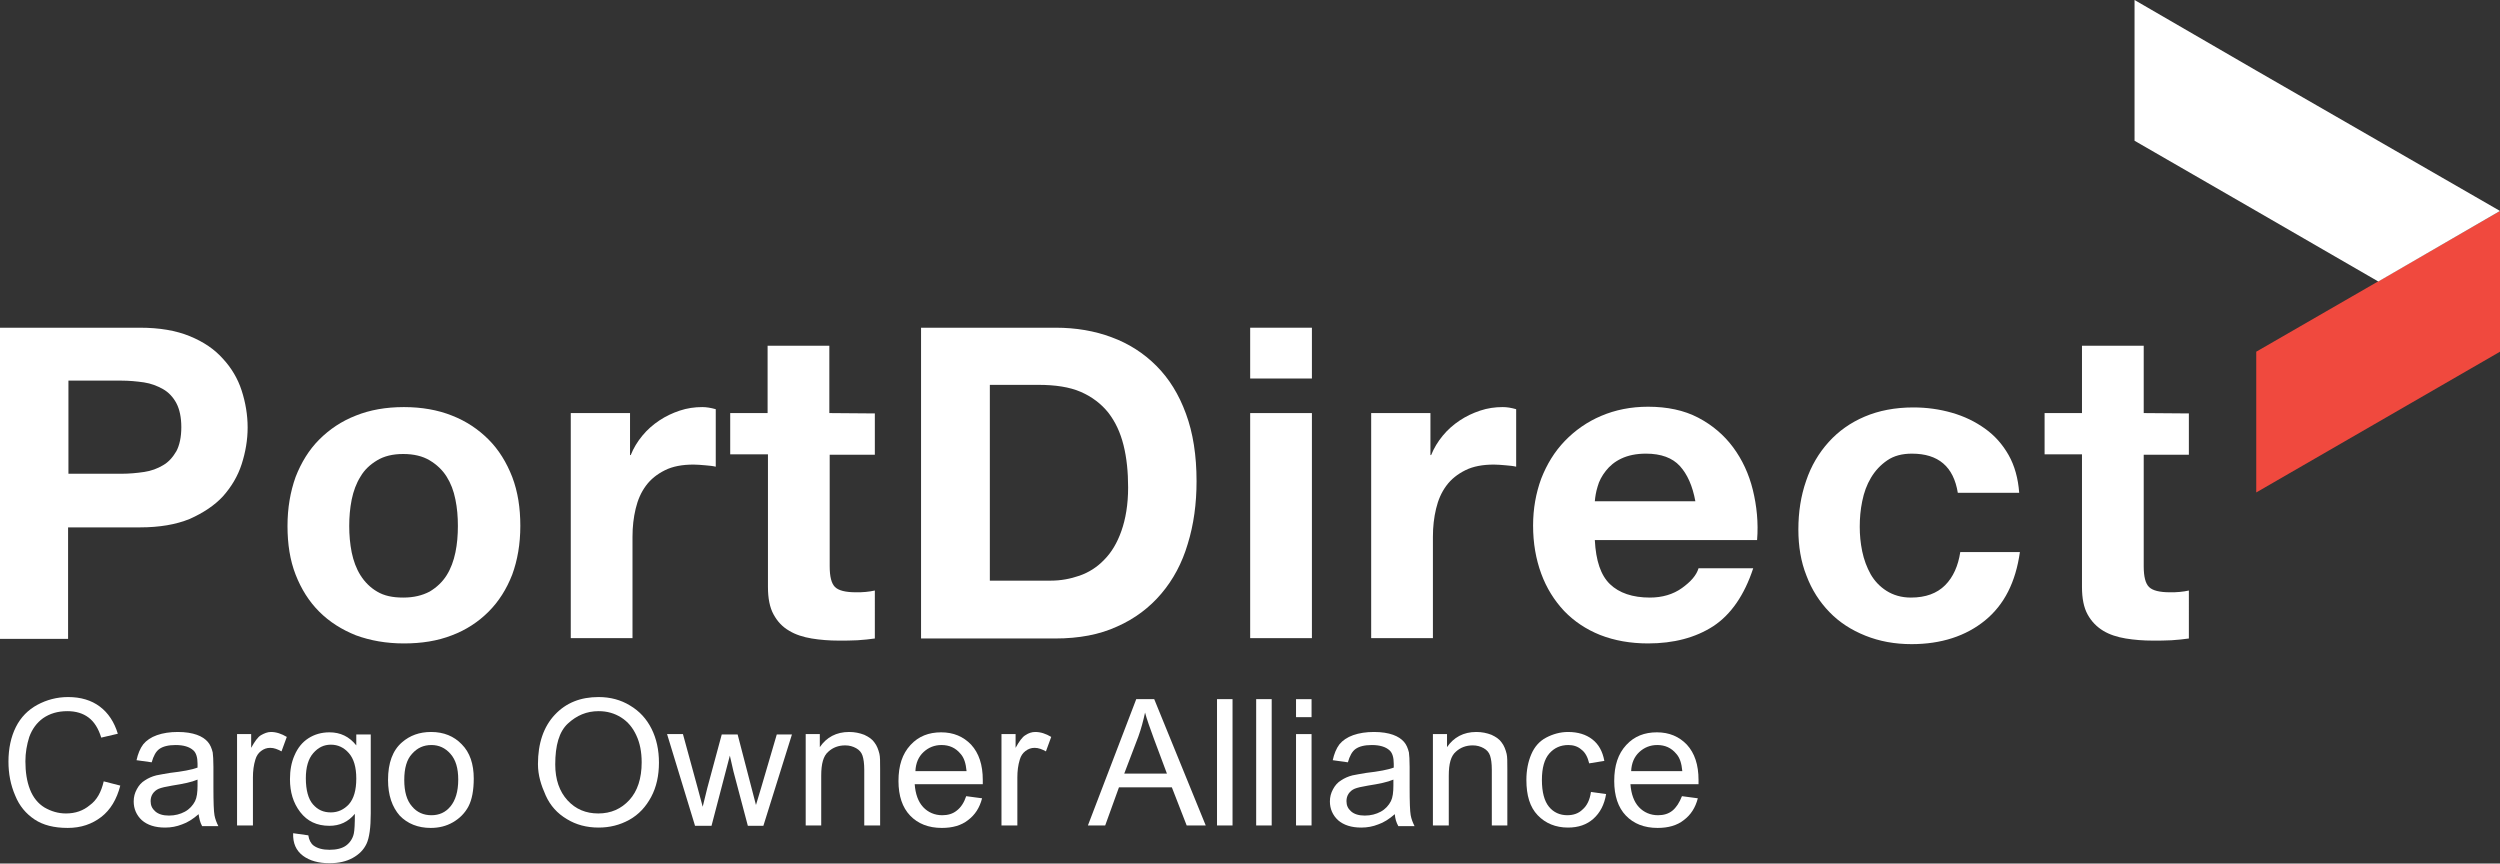
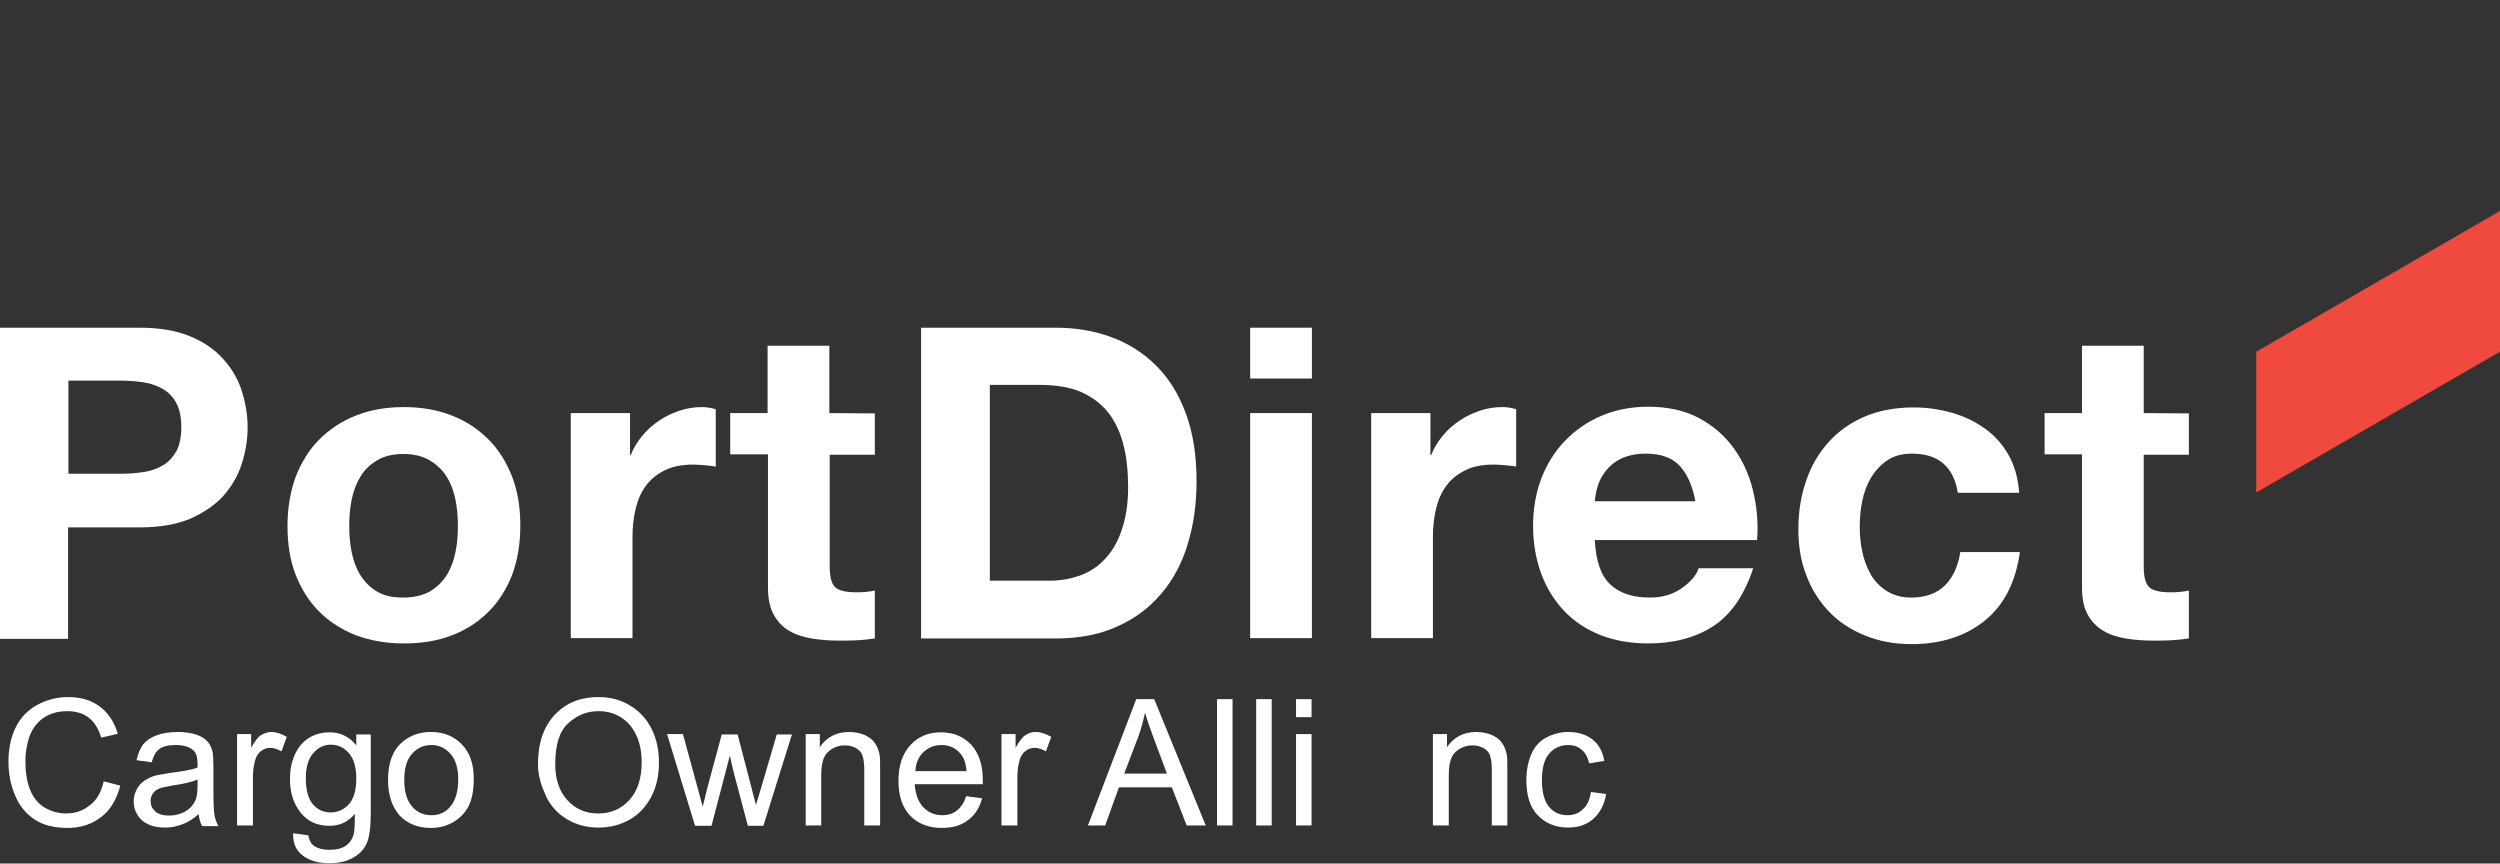
<svg xmlns="http://www.w3.org/2000/svg" version="1.1" id="Layer_1" x="0px" y="0px" viewBox="0 0 708.7 244.8" style="enable-background:new 0 0 708.7 244.8;" xml:space="preserve">
  <rect x="0" y="0" width="708.7" height="244.8" fill="#333333" stroke="none" />
  <style type="text/css">
	.st0{fill:#F0493E;}
	.st1{fill:#FFFFFF;}
	.st2{fill:none;}
	.st3{enable-background:new    ;}
</style>
  <g>
    <polygon class="st0" points="674.1,79.8 639.6,99.7 639.6,139.6 708.7,99.7 708.7,59.8  " />
-     <polygon class="st1" points="605.1,0 605.1,39.9 639.6,59.8 674.2,79.8 708.7,59.8 639.6,20  " />
    <g>
      <path class="st1" d="M34.4,134.3c2.2,0,4.4-0.2,6.4-0.5c2.1-0.3,3.9-1,5.4-1.9c1.6-0.9,2.8-2.3,3.8-4c0.9-1.7,1.4-4,1.4-6.8    s-0.5-5.1-1.4-6.8c-0.9-1.7-2.2-3.1-3.8-4s-3.4-1.6-5.4-1.9c-2.1-0.3-4.2-0.5-6.4-0.5h-15v26.4H34.4z M39.7,92.9    c5.5,0,10.2,0.8,14.1,2.4s7,3.7,9.4,6.4c2.4,2.6,4.2,5.6,5.3,9c1.1,3.4,1.7,6.9,1.7,10.5c0,3.5-0.6,7-1.7,10.4s-2.9,6.4-5.3,9.1    c-2.4,2.6-5.6,4.7-9.4,6.4c-3.9,1.6-8.6,2.4-14.1,2.4H19.3v31.6H0V92.9H39.7z" />
      <path class="st1" d="M99.7,156.6c0.5,2.4,1.3,4.6,2.5,6.5s2.8,3.5,4.7,4.6c2,1.2,4.4,1.7,7.4,1.7s5.4-0.6,7.5-1.7    c2-1.2,3.6-2.7,4.8-4.6c1.2-1.9,2-4.1,2.5-6.5s0.7-4.9,0.7-7.5s-0.2-5.1-0.7-7.5c-0.5-2.5-1.3-4.6-2.5-6.5s-2.8-3.4-4.8-4.6    c-2-1.2-4.5-1.8-7.5-1.8s-5.4,0.6-7.4,1.8s-3.6,2.7-4.7,4.6c-1.2,1.9-2,4.1-2.5,6.5c-0.5,2.5-0.7,5-0.7,7.5S99.2,154.1,99.7,156.6     M83.8,135.2c1.6-4.1,3.8-7.7,6.7-10.6c2.9-2.9,6.3-5.2,10.4-6.8c4-1.6,8.5-2.4,13.6-2.4c5,0,9.6,0.8,13.6,2.4    c4.1,1.6,7.5,3.9,10.4,6.8s5.1,6.5,6.7,10.6c1.6,4.2,2.3,8.8,2.3,13.9c0,5.1-0.8,9.7-2.3,13.8c-1.6,4.1-3.8,7.6-6.7,10.5    s-6.4,5.2-10.4,6.7c-4.1,1.6-8.6,2.3-13.6,2.3s-9.5-0.8-13.6-2.3c-4-1.6-7.5-3.8-10.4-6.7s-5.1-6.4-6.7-10.5s-2.3-8.7-2.3-13.8    C81.5,144,82.3,139.4,83.8,135.2" />
      <path class="st1" d="M178.6,117.2V129h0.2c0.8-2,1.9-3.8,3.3-5.5c1.4-1.7,3-3.1,4.8-4.3c1.8-1.2,3.7-2.1,5.8-2.8    c2.1-0.7,4.2-1,6.4-1c1.1,0,2.4,0.2,3.8,0.6v16.3c-0.8-0.2-1.8-0.3-3-0.4c-1.2-0.1-2.3-0.2-3.3-0.2c-3.2,0-5.9,0.5-8.1,1.6    c-2.2,1.1-4,2.5-5.4,4.4s-2.3,4-2.9,6.5c-0.6,2.5-0.9,5.1-0.9,8v28.7h-17.5v-63.8h16.8L178.6,117.2L178.6,117.2z" />
      <path class="st1" d="M248,117.2v11.7h-12.8v31.6c0,3,0.5,4.9,1.5,5.9s3,1.5,5.9,1.5c1,0,1.9,0,2.8-0.1c0.9-0.1,1.8-0.2,2.6-0.4    V181c-1.5,0.2-3.1,0.4-4.9,0.5c-1.8,0.1-3.6,0.1-5.3,0.1c-2.7,0-5.3-0.2-7.7-0.6c-2.4-0.4-4.6-1.1-6.4-2.2    c-1.9-1.1-3.3-2.6-4.4-4.6c-1.1-2-1.6-4.6-1.6-7.8v-37.6H207v-11.7h10.6V98h17.5v19.1L248,117.2L248,117.2z" />
      <path class="st1" d="M297.9,164.6c2.8,0,5.5-0.5,8.1-1.4s5-2.4,7-4.5c2.1-2.1,3.7-4.8,4.9-8.2c1.2-3.4,1.9-7.5,1.9-12.3    c0-4.4-0.4-8.4-1.3-12c-0.9-3.6-2.3-6.6-4.3-9.2c-2-2.5-4.6-4.5-7.8-5.9c-3.2-1.4-7.3-2-12-2h-13.8v55.5H297.9z M299.3,92.9    c5.7,0,11,0.9,15.8,2.7c4.9,1.8,9.1,4.5,12.7,8.1s6.4,8.1,8.4,13.6c2,5.4,3,11.8,3,19.1c0,6.4-0.8,12.3-2.5,17.8    c-1.6,5.4-4.1,10.1-7.5,14.1c-3.3,3.9-7.5,7.1-12.5,9.3c-5,2.3-10.8,3.4-17.6,3.4h-38V92.9H299.3z" />
    </g>
    <path class="st1" d="M354.4,180.9h17.5v-63.8h-17.5V180.9z M354.4,107.3h17.5V92.9h-17.5V107.3z" />
    <g>
      <path class="st1" d="M405.5,117.2V129h0.2c0.8-2,1.9-3.8,3.3-5.5s3-3.1,4.8-4.3c1.8-1.2,3.7-2.1,5.8-2.8c2.1-0.7,4.2-1,6.4-1    c1.2,0,2.4,0.2,3.8,0.6v16.3c-0.8-0.2-1.8-0.3-3-0.4c-1.2-0.1-2.3-0.2-3.3-0.2c-3.2,0-5.9,0.5-8.1,1.6s-4,2.5-5.4,4.4    s-2.3,4-2.9,6.5s-0.9,5.1-0.9,8v28.7h-17.5v-63.8h16.8L405.5,117.2L405.5,117.2z" />
      <path class="st1" d="M476.2,132.1c-2.1-2.3-5.3-3.5-9.6-3.5c-2.8,0-5.1,0.5-7,1.4s-3.3,2.1-4.4,3.5s-1.9,2.9-2.3,4.4    c-0.5,1.6-0.7,3-0.8,4.2h28.5C479.8,137.7,478.3,134.4,476.2,132.1 M456.4,165.6c2.6,2.5,6.4,3.8,11.3,3.8c3.5,0,6.6-0.9,9.1-2.7    s4.1-3.6,4.7-5.6H497c-2.5,7.6-6.3,13.1-11.3,16.4c-5.1,3.3-11.3,4.9-18.5,4.9c-5,0-9.5-0.8-13.6-2.4c-4-1.6-7.4-3.9-10.2-6.8    c-2.8-3-5-6.5-6.5-10.6s-2.3-8.6-2.3-13.6c0-4.8,0.8-9.2,2.3-13.3c1.6-4.1,3.8-7.7,6.7-10.7c2.9-3,6.3-5.4,10.3-7.1    s8.4-2.6,13.3-2.6c5.4,0,10.2,1,14.2,3.1s7.3,4.9,9.9,8.4s4.5,7.6,5.6,12.1s1.6,9.3,1.2,14.2h-46    C452.4,159,453.8,163.1,456.4,165.6" />
      <path class="st1" d="M542,128.6c-2.8,0-5.1,0.6-7,1.9c-1.9,1.3-3.4,2.9-4.6,4.9c-1.2,2-2,4.2-2.5,6.7c-0.5,2.4-0.7,4.8-0.7,7.2    c0,2.3,0.2,4.6,0.7,7s1.3,4.5,2.4,6.5c1.1,1.9,2.6,3.5,4.5,4.7s4.2,1.9,6.9,1.9c4.2,0,7.4-1.2,9.7-3.5s3.7-5.5,4.3-9.4h16.9    c-1.2,8.5-4.4,14.9-9.9,19.4c-5.4,4.4-12.4,6.7-20.8,6.7c-4.8,0-9.1-0.8-13.1-2.4c-4-1.6-7.4-3.8-10.2-6.7s-5-6.3-6.5-10.3    c-1.6-4-2.3-8.4-2.3-13.1c0-4.9,0.7-9.5,2.2-13.8c1.4-4.2,3.6-7.9,6.4-11c2.8-3.1,6.2-5.5,10.2-7.2s8.6-2.6,13.8-2.6    c3.8,0,7.4,0.5,10.9,1.5s6.6,2.5,9.4,4.5c2.8,2,5,4.5,6.7,7.5c1.7,3,2.7,6.6,3,10.7H555C553.8,132.3,549.5,128.6,542,128.6" />
      <path class="st1" d="M620.5,117.2v11.7h-12.8v31.6c0,3,0.5,4.9,1.5,5.9s3,1.5,5.9,1.5c1,0,1.9,0,2.8-0.1c0.9-0.1,1.8-0.2,2.6-0.4    V181c-1.5,0.2-3.1,0.4-4.9,0.5c-1.8,0.1-3.6,0.1-5.3,0.1c-2.7,0-5.3-0.2-7.7-0.6c-2.4-0.4-4.6-1.1-6.4-2.2    c-1.8-1.1-3.3-2.6-4.4-4.6c-1.1-2-1.6-4.6-1.6-7.8v-37.6h-10.6v-11.7h10.6V98h17.5v19.1L620.5,117.2L620.5,117.2z" />
    </g>
  </g>
  <rect y="198.3" class="st2" width="490.1" height="51.5" />
  <g class="st3">
    <path class="st1" d="M29.4,221.5l4.7,1.2c-1,3.9-2.8,6.9-5.4,8.9c-2.6,2-5.7,3.1-9.5,3.1c-3.9,0-7-0.8-9.4-2.4s-4.3-3.8-5.5-6.8   c-1.3-3-1.9-6.2-1.9-9.6c0-3.7,0.7-7,2.1-9.8c1.4-2.8,3.5-4.9,6.1-6.3c2.6-1.4,5.5-2.2,8.7-2.2c3.6,0,6.6,0.9,9,2.7   c2.4,1.8,4.1,4.4,5.1,7.7l-4.7,1.1c-0.8-2.6-2-4.5-3.6-5.7c-1.6-1.2-3.6-1.8-6-1.8c-2.8,0-5,0.7-6.9,2c-1.8,1.3-3.1,3.1-3.9,5.3   c-0.7,2.2-1.1,4.5-1.1,6.9c0,3,0.4,5.7,1.3,8c0.9,2.3,2.3,4,4.1,5.1c1.9,1.1,3.9,1.7,6.1,1.7c2.7,0,4.9-0.8,6.7-2.3   C27.5,226.8,28.7,224.5,29.4,221.5z" />
    <path class="st1" d="M56.3,230.8c-1.6,1.4-3.2,2.4-4.7,2.9c-1.5,0.6-3.1,0.9-4.8,0.9c-2.8,0-5-0.7-6.6-2.1   c-1.5-1.4-2.3-3.2-2.3-5.3c0-1.3,0.3-2.4,0.9-3.5c0.6-1.1,1.3-1.9,2.3-2.5c0.9-0.6,2-1.1,3.2-1.4c0.9-0.2,2.2-0.4,3.9-0.7   c3.5-0.4,6.2-0.9,7.8-1.5c0-0.6,0-1,0-1.1c0-1.8-0.4-3.1-1.2-3.8c-1.1-1-2.8-1.5-5-1.5c-2.1,0-3.6,0.4-4.6,1.1   c-1,0.7-1.7,2-2.2,3.8l-4.3-0.6c0.4-1.8,1-3.3,1.9-4.5c0.9-1.1,2.2-2,3.9-2.6c1.7-0.6,3.7-0.9,5.9-0.9c2.2,0,4,0.3,5.4,0.8   c1.4,0.5,2.4,1.2,3.1,2c0.7,0.8,1.1,1.8,1.4,3c0.1,0.8,0.2,2.1,0.2,4.1v5.9c0,4.1,0.1,6.7,0.3,7.8c0.2,1.1,0.6,2.1,1.1,3.1h-4.6   C56.7,233.1,56.5,232.1,56.3,230.8z M56,221c-1.6,0.7-4,1.2-7.2,1.7c-1.8,0.3-3.1,0.6-3.8,0.9c-0.7,0.3-1.3,0.8-1.7,1.4   c-0.4,0.6-0.6,1.3-0.6,2.1c0,1.2,0.4,2.1,1.3,2.9c0.9,0.8,2.2,1.2,3.9,1.2c1.7,0,3.2-0.4,4.5-1.1c1.3-0.7,2.3-1.8,2.9-3   c0.5-1,0.7-2.5,0.7-4.4V221z" />
    <path class="st1" d="M67.2,234v-25.9h4v3.9c1-1.8,1.9-3.1,2.8-3.6s1.8-0.9,2.8-0.9c1.5,0,3,0.5,4.5,1.4l-1.5,4.1   c-1.1-0.6-2.1-1-3.2-1c-1,0-1.8,0.3-2.6,0.9c-0.8,0.6-1.3,1.4-1.6,2.4c-0.5,1.6-0.7,3.3-0.7,5.1V234H67.2z" />
    <path class="st1" d="M83.1,236.2l4.3,0.6c0.2,1.3,0.7,2.3,1.5,2.9c1.1,0.8,2.6,1.2,4.5,1.2c2,0,3.6-0.4,4.7-1.2   c1.1-0.8,1.9-2,2.2-3.4c0.2-0.9,0.3-2.8,0.3-5.6c-1.9,2.3-4.3,3.4-7.2,3.4c-3.6,0-6.3-1.3-8.3-3.9s-2.9-5.7-2.9-9.3   c0-2.5,0.4-4.8,1.3-6.8c0.9-2.1,2.2-3.7,3.9-4.8c1.7-1.1,3.7-1.7,6-1.7c3.1,0,5.6,1.2,7.6,3.7v-3.1h4.1v22.4c0,4-0.4,6.9-1.2,8.6   c-0.8,1.7-2.1,3-3.9,4s-4,1.5-6.6,1.5c-3.1,0-5.6-0.7-7.5-2.1C83.9,241.1,83,239,83.1,236.2z M86.7,220.6c0,3.4,0.7,5.9,2,7.4   c1.4,1.6,3,2.3,5.1,2.3c2,0,3.7-0.8,5.1-2.3c1.4-1.6,2.1-4,2.1-7.3c0-3.2-0.7-5.6-2.1-7.2c-1.4-1.6-3.1-2.4-5.1-2.4   c-2,0-3.6,0.8-5,2.4C87.4,215.1,86.7,217.5,86.7,220.6z" />
    <path class="st1" d="M110,221.1c0-4.8,1.3-8.4,4-10.7c2.2-1.9,4.9-2.9,8.2-2.9c3.6,0,6.5,1.2,8.7,3.5c2.3,2.3,3.4,5.6,3.4,9.7   c0,3.3-0.5,6-1.5,7.9s-2.5,3.4-4.4,4.5c-1.9,1.1-4,1.6-6.3,1.6c-3.6,0-6.6-1.2-8.8-3.5C111.2,228.8,110,225.5,110,221.1z    M114.6,221.1c0,3.3,0.7,5.8,2.2,7.5c1.4,1.7,3.3,2.5,5.5,2.5c2.2,0,4-0.8,5.4-2.5c1.4-1.7,2.2-4.2,2.2-7.6c0-3.2-0.7-5.6-2.2-7.3   c-1.5-1.7-3.3-2.5-5.4-2.5c-2.2,0-4,0.8-5.5,2.5C115.3,215.3,114.6,217.8,114.6,221.1z" />
    <path class="st1" d="M152.5,216.6c0-5.9,1.6-10.6,4.8-14c3.2-3.4,7.3-5,12.4-5c3.3,0,6.3,0.8,8.9,2.4c2.7,1.6,4.7,3.8,6.1,6.6   c1.4,2.8,2.1,6,2.1,9.6c0,3.6-0.7,6.9-2.2,9.7s-3.5,5-6.2,6.5s-5.6,2.2-8.7,2.2c-3.4,0-6.4-0.8-9-2.4c-2.7-1.6-4.7-3.8-6-6.7   S152.5,219.8,152.5,216.6z M157.4,216.7c0,4.3,1.2,7.7,3.5,10.2s5.2,3.7,8.7,3.7c3.6,0,6.5-1.3,8.8-3.8c2.3-2.5,3.5-6.1,3.5-10.7   c0-2.9-0.5-5.5-1.5-7.6c-1-2.2-2.4-3.9-4.3-5.1c-1.9-1.2-4-1.8-6.4-1.8c-3.4,0-6.2,1.2-8.7,3.5S157.4,211.3,157.4,216.7z" />
    <path class="st1" d="M197,234l-7.9-25.9h4.5l4.1,15l1.5,5.6c0.1-0.3,0.5-2.1,1.3-5.3l4.1-15.2h4.5l3.9,15l1.3,5l1.5-5l4.4-15h4.3   l-8.1,25.9H212l-4.1-15.5l-1-4.4l-5.2,19.9H197z" />
    <path class="st1" d="M228.4,234v-25.9h4v3.7c1.9-2.8,4.7-4.3,8.3-4.3c1.6,0,3,0.3,4.3,0.8c1.3,0.6,2.3,1.3,2.9,2.2   c0.7,0.9,1.1,2,1.4,3.2c0.2,0.8,0.2,2.2,0.2,4.3V234H245v-15.8c0-1.8-0.2-3.1-0.5-4c-0.3-0.9-0.9-1.6-1.8-2.1   c-0.9-0.5-1.9-0.8-3.1-0.8c-1.9,0-3.5,0.6-4.8,1.8c-1.4,1.2-2,3.4-2,6.8V234H228.4z" />
    <path class="st1" d="M273.9,225.7l4.5,0.6c-0.7,2.7-2,4.7-4,6.2c-1.9,1.5-4.4,2.2-7.4,2.2c-3.8,0-6.8-1.2-9-3.5   c-2.2-2.3-3.3-5.6-3.3-9.8c0-4.4,1.1-7.7,3.4-10.2s5.2-3.6,8.7-3.6c3.5,0,6.3,1.2,8.5,3.5c2.2,2.4,3.3,5.7,3.3,10   c0,0.3,0,0.7,0,1.2h-19.3c0.2,2.8,1,5,2.4,6.5c1.4,1.5,3.3,2.3,5.4,2.3c1.6,0,3-0.4,4.1-1.3C272.4,228.9,273.3,227.5,273.9,225.7z    M259.5,218.6H274c-0.2-2.2-0.7-3.8-1.7-4.9c-1.4-1.7-3.2-2.5-5.4-2.5c-2,0-3.7,0.7-5.1,2C260.4,214.5,259.6,216.3,259.5,218.6z" />
    <path class="st1" d="M283.9,234v-25.9h4v3.9c1-1.8,1.9-3.1,2.8-3.6c0.9-0.6,1.8-0.9,2.8-0.9c1.5,0,3,0.5,4.5,1.4l-1.5,4.1   c-1.1-0.6-2.1-1-3.2-1c-1,0-1.8,0.3-2.6,0.9c-0.8,0.6-1.3,1.4-1.6,2.4c-0.5,1.6-0.7,3.3-0.7,5.1V234H283.9z" />
    <path class="st1" d="M308.4,234l13.7-35.8h5.1l14.6,35.8h-5.4l-4.2-10.8h-15l-3.9,10.8H308.4z M318.7,219.3h12.1l-3.7-9.9   c-1.1-3-2-5.5-2.5-7.4c-0.5,2.3-1.1,4.6-1.9,6.8L318.7,219.3z" />
    <path class="st1" d="M345,234v-35.8h4.4V234H345z" />
    <path class="st1" d="M356.1,234v-35.8h4.4V234H356.1z" />
    <path class="st1" d="M367.4,203.3v-5.1h4.4v5.1H367.4z M367.4,234v-25.9h4.4V234H367.4z" />
-     <path class="st1" d="M395.4,230.8c-1.6,1.4-3.2,2.4-4.7,2.9c-1.5,0.6-3.1,0.9-4.8,0.9c-2.8,0-5-0.7-6.6-2.1   c-1.5-1.4-2.3-3.2-2.3-5.3c0-1.3,0.3-2.4,0.9-3.5c0.6-1.1,1.3-1.9,2.3-2.5c0.9-0.6,2-1.1,3.2-1.4c0.9-0.2,2.2-0.4,3.9-0.7   c3.5-0.4,6.2-0.9,7.8-1.5c0-0.6,0-1,0-1.1c0-1.8-0.4-3.1-1.2-3.8c-1.1-1-2.8-1.5-5-1.5c-2.1,0-3.6,0.4-4.6,1.1   c-1,0.7-1.7,2-2.2,3.8l-4.3-0.6c0.4-1.8,1-3.3,1.9-4.5c0.9-1.1,2.2-2,3.9-2.6c1.7-0.6,3.7-0.9,5.9-0.9c2.2,0,4,0.3,5.4,0.8   c1.4,0.5,2.4,1.2,3.1,2c0.7,0.8,1.1,1.8,1.4,3c0.1,0.8,0.2,2.1,0.2,4.1v5.9c0,4.1,0.1,6.7,0.3,7.8c0.2,1.1,0.6,2.1,1.1,3.1h-4.6   C395.8,233.1,395.5,232.1,395.4,230.8z M395,221c-1.6,0.7-4,1.2-7.2,1.7c-1.8,0.3-3.1,0.6-3.8,0.9c-0.7,0.3-1.3,0.8-1.7,1.4   c-0.4,0.6-0.6,1.3-0.6,2.1c0,1.2,0.4,2.1,1.3,2.9c0.9,0.8,2.2,1.2,3.9,1.2c1.7,0,3.2-0.4,4.5-1.1c1.3-0.7,2.3-1.8,2.9-3   c0.5-1,0.7-2.5,0.7-4.4V221z" />
    <path class="st1" d="M406.2,234v-25.9h4v3.7c1.9-2.8,4.7-4.3,8.3-4.3c1.6,0,3,0.3,4.3,0.8c1.3,0.6,2.3,1.3,2.9,2.2   c0.7,0.9,1.1,2,1.4,3.2c0.2,0.8,0.2,2.2,0.2,4.3V234h-4.4v-15.8c0-1.8-0.2-3.1-0.5-4c-0.3-0.9-0.9-1.6-1.8-2.1   c-0.9-0.5-1.9-0.8-3.1-0.8c-1.9,0-3.5,0.6-4.8,1.8c-1.4,1.2-2,3.4-2,6.8V234H406.2z" />
    <path class="st1" d="M451,224.5l4.3,0.6c-0.5,3-1.7,5.3-3.6,7c-1.9,1.7-4.3,2.5-7.2,2.5c-3.5,0-6.4-1.2-8.6-3.5   c-2.2-2.3-3.2-5.6-3.2-10c0-2.8,0.5-5.2,1.4-7.3s2.3-3.7,4.2-4.7c1.9-1,4-1.6,6.2-1.6c2.8,0,5.1,0.7,6.9,2.1   c1.8,1.4,2.9,3.4,3.4,6.1l-4.3,0.7c-0.4-1.7-1.1-3.1-2.2-3.9c-1-0.9-2.3-1.3-3.7-1.3c-2.2,0-4,0.8-5.4,2.4   c-1.4,1.6-2.1,4.1-2.1,7.5c0,3.5,0.7,6,2,7.6c1.3,1.6,3.1,2.4,5.2,2.4c1.7,0,3.2-0.5,4.3-1.6C449.9,228.4,450.7,226.7,451,224.5z" />
-     <path class="st1" d="M476.8,225.7l4.5,0.6c-0.7,2.7-2,4.7-4,6.2c-1.9,1.5-4.4,2.2-7.4,2.2c-3.8,0-6.8-1.2-9-3.5   c-2.2-2.3-3.3-5.6-3.3-9.8c0-4.4,1.1-7.7,3.4-10.2s5.2-3.6,8.7-3.6c3.5,0,6.3,1.2,8.5,3.5c2.2,2.4,3.3,5.7,3.3,10   c0,0.3,0,0.7,0,1.2h-19.3c0.2,2.8,1,5,2.4,6.5c1.4,1.5,3.3,2.3,5.4,2.3c1.6,0,3-0.4,4.1-1.3C475.2,228.9,476.1,227.5,476.8,225.7z    M462.4,218.6h14.5c-0.2-2.2-0.7-3.8-1.7-4.9c-1.4-1.7-3.2-2.5-5.4-2.5c-2,0-3.7,0.7-5.1,2C463.3,214.5,462.5,216.3,462.4,218.6z" />
  </g>
</svg>